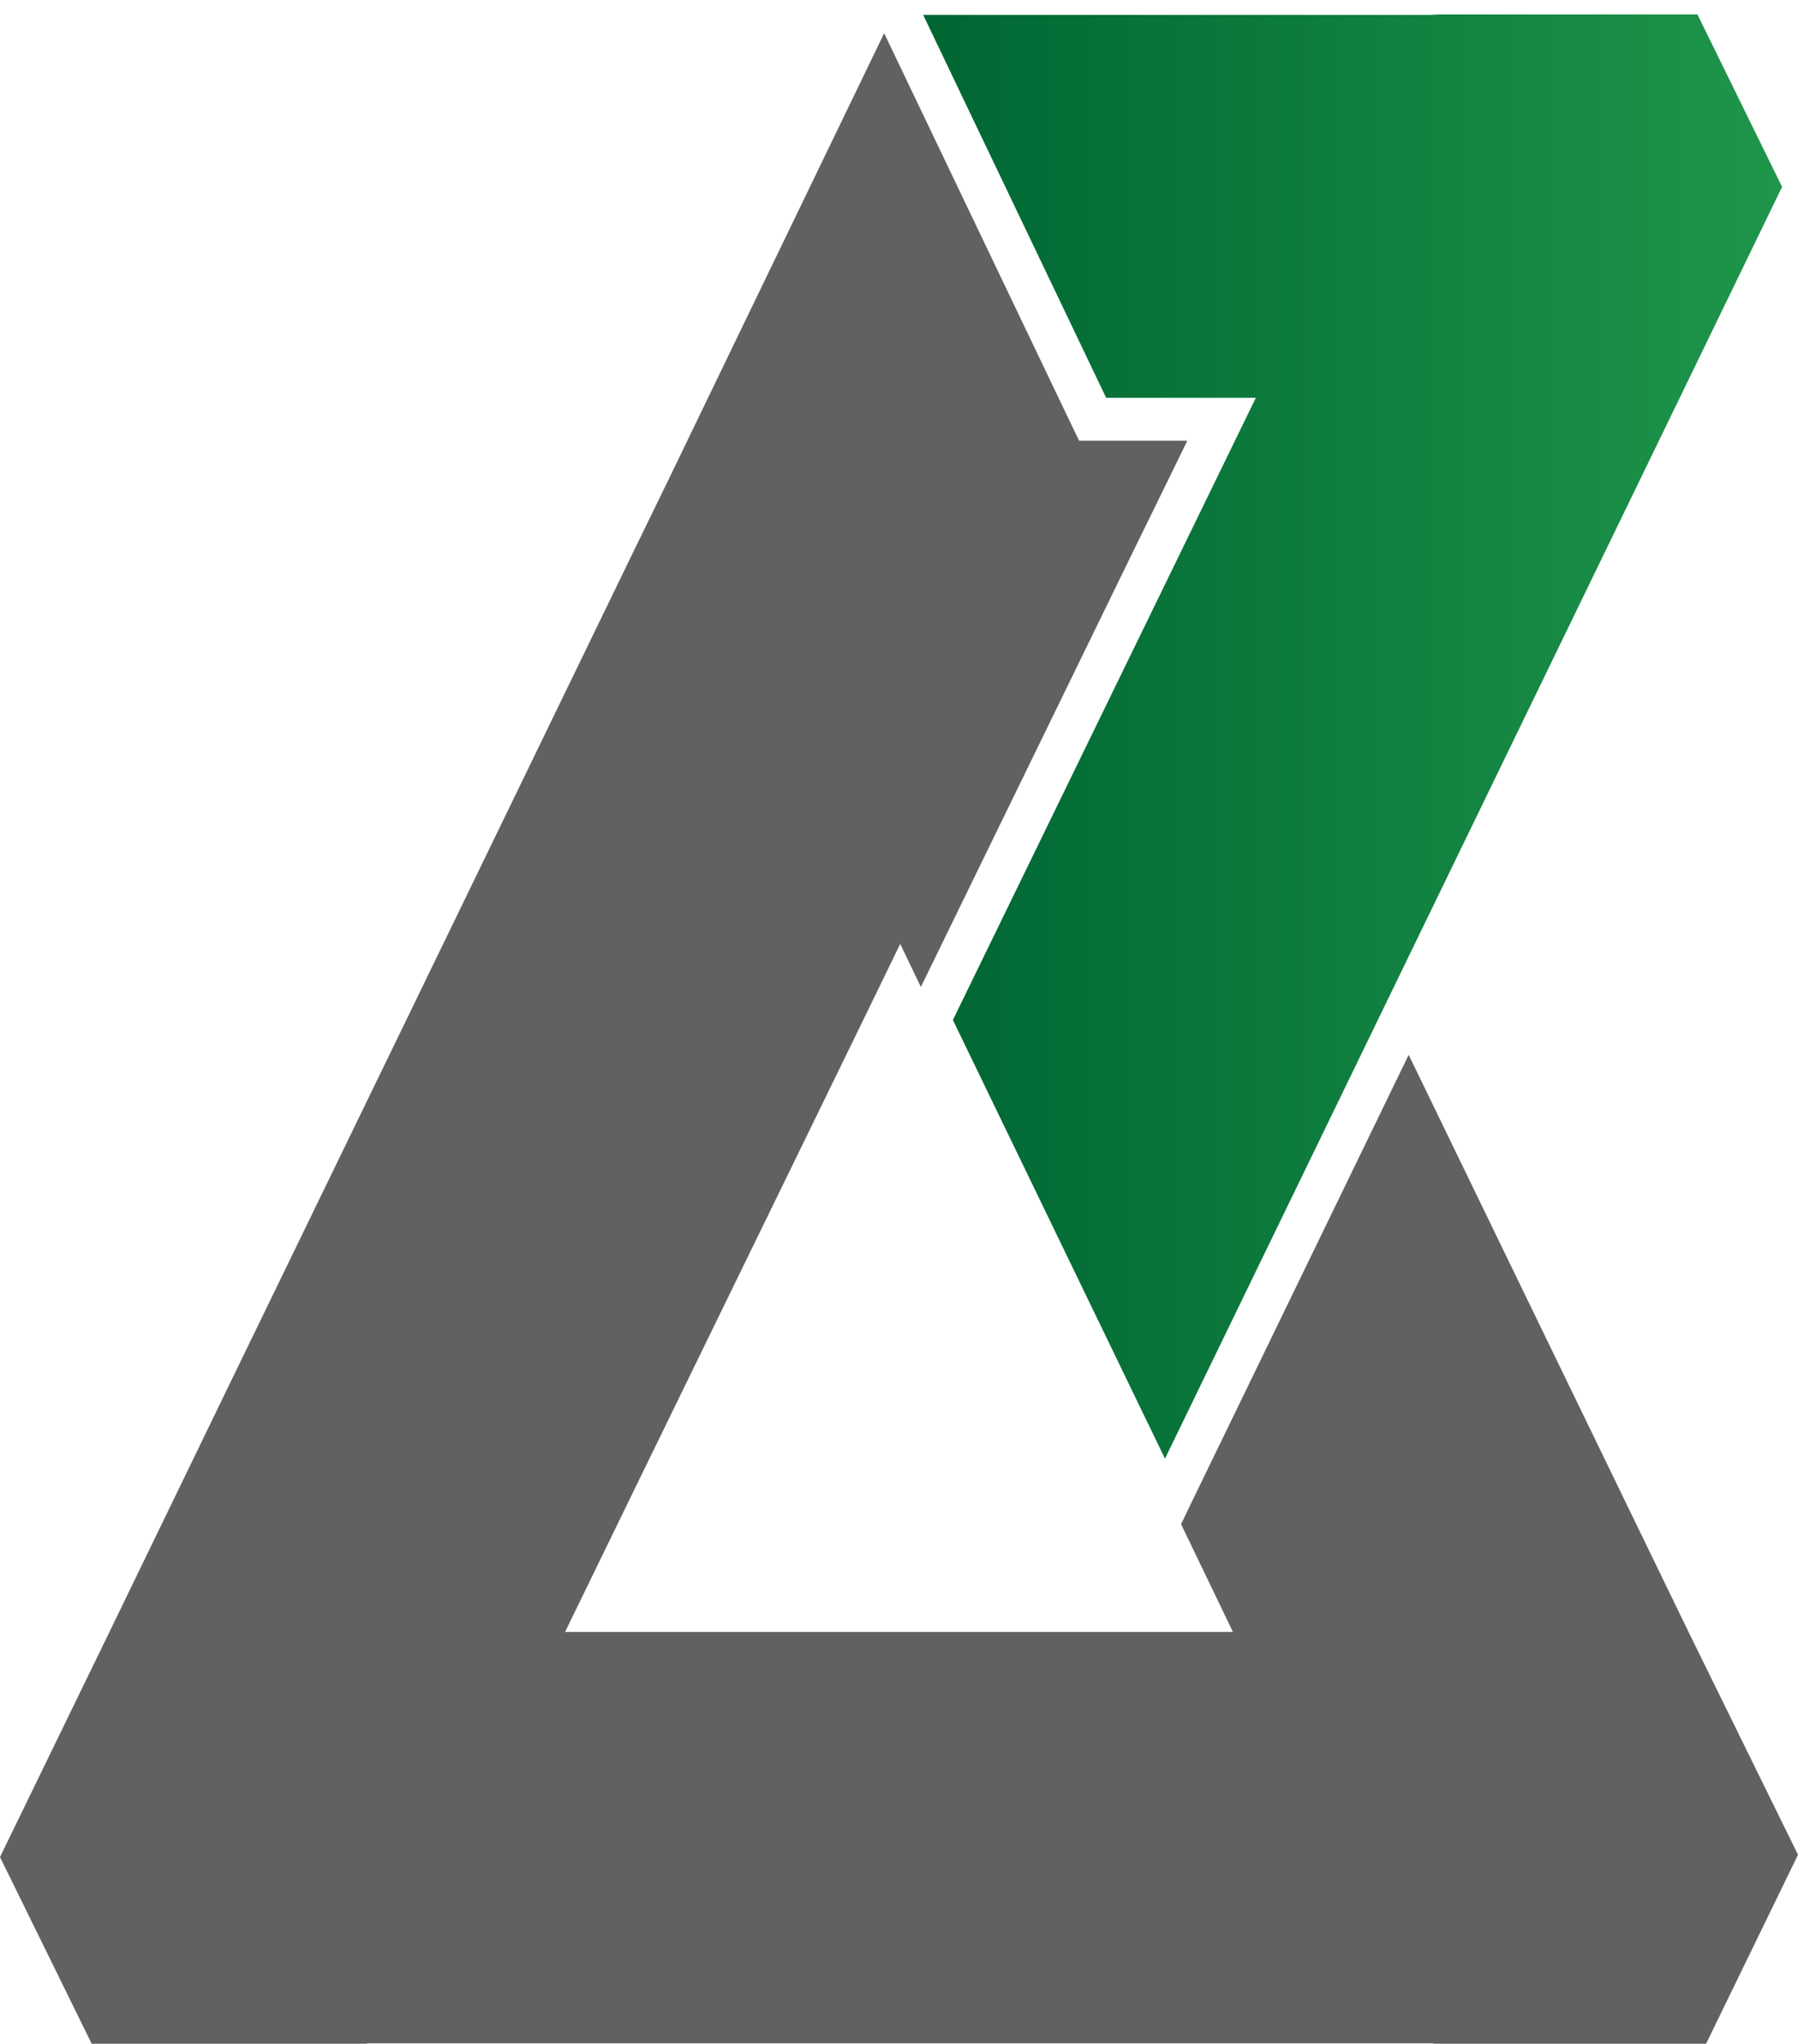
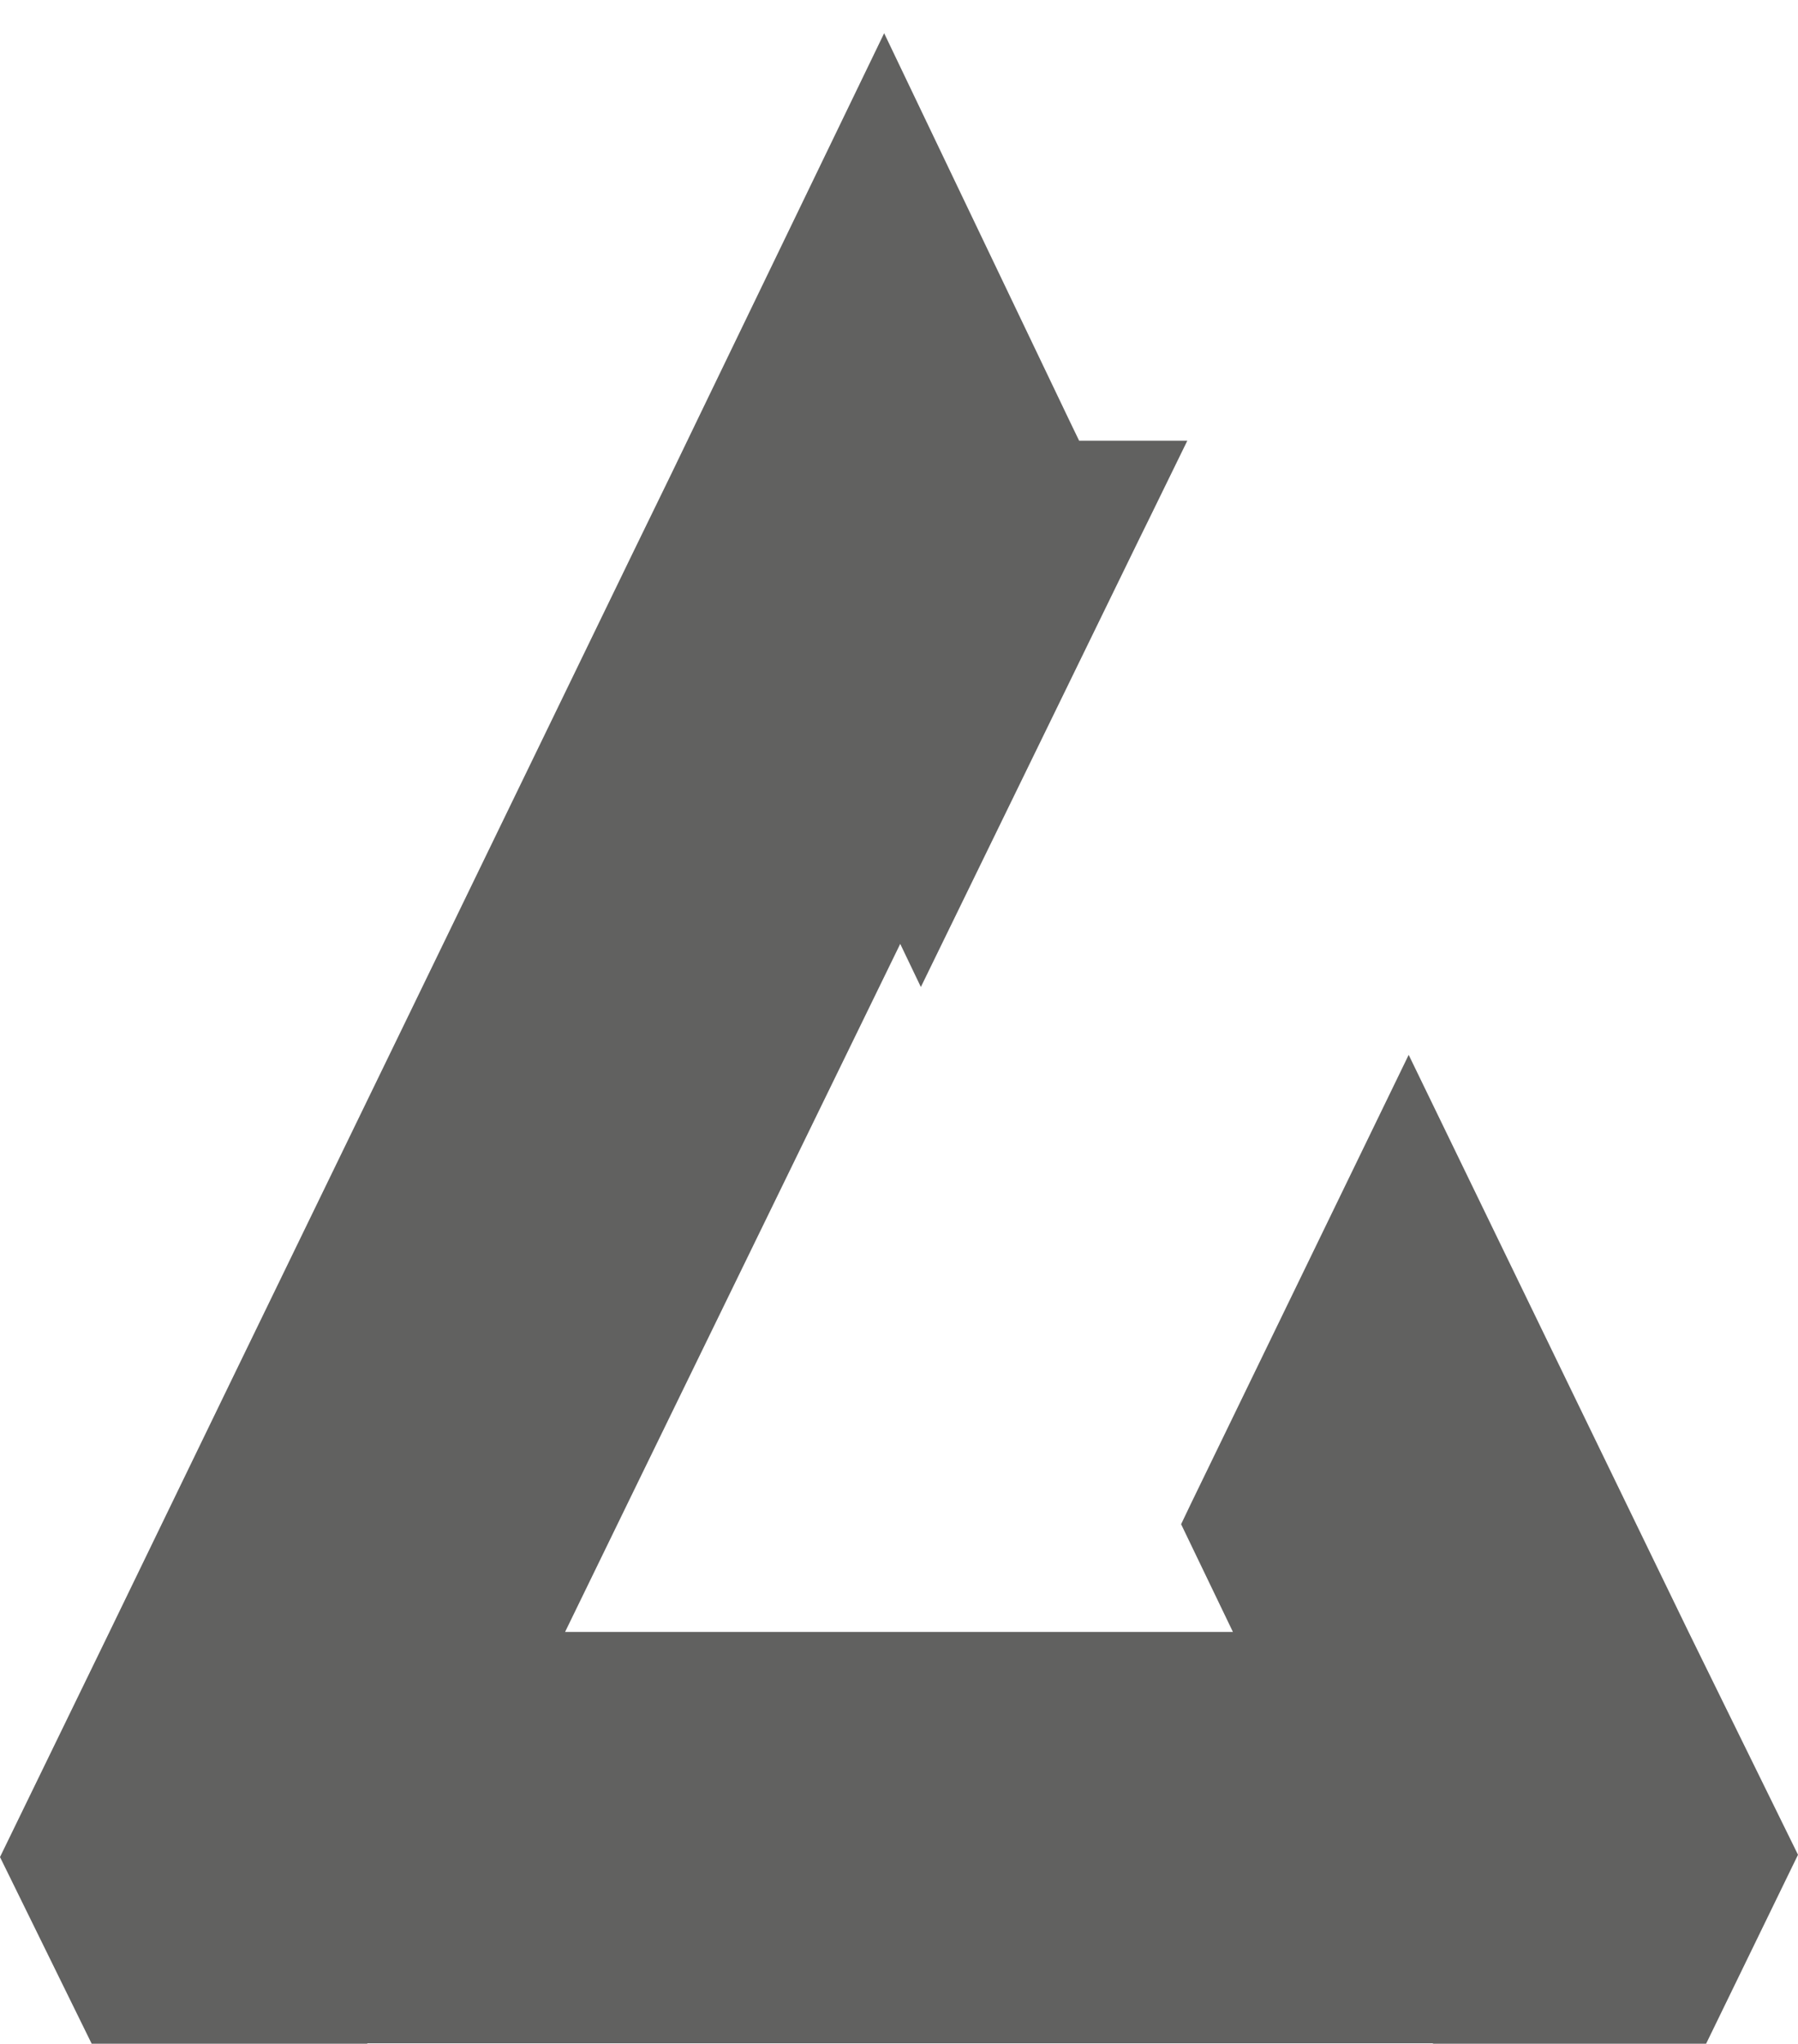
<svg xmlns="http://www.w3.org/2000/svg" width="132px" height="150px" viewBox="0 0 132 150" version="1.1">
  <defs>
    <linearGradient id="linear0" gradientUnits="userSpaceOnUse" x1="44.7" y1="35.69" x2="86.29" y2="35.69" gradientTransform="matrix(1.516,0,0,1.514,0,0.014)">
      <stop offset="0" style="stop-color:rgb(0%,40%,20%);stop-opacity:1;" />
      <stop offset="1" style="stop-color:rgb(12.157%,58.824%,29.412%);stop-opacity:1;" />
    </linearGradient>
  </defs>
  <g id="surface1">
-     <path style=" stroke:none;fill-rule:nonzero;fill:url(#linear0);" d="M 130.832 13.715 L 85.527 107.047 L 69.957 74.855 L 92.199 29.191 L 81.207 29.191 L 67.773 1.09 L 105.027 1.09 L 105.695 1.059 L 124.617 1.059 Z M 130.832 13.715 " />
-     <path style=" stroke:none;fill-rule:nonzero;fill:rgb(38.039%,38.039%,37.647%);fill-opacity:1;" d="M 132 136.117 L 125.254 149.984 L 105.207 149.984 L 105.195 149.957 L 26.973 149.957 L 26.957 149.984 L 6.73 149.984 L 0 136.285 L 8.035 119.766 L 16.844 101.594 L 29.762 74.992 L 46.473 40.547 L 49.277 34.793 L 51.477 30.234 L 64.91 2.438 L 78.645 31.145 L 79.223 32.34 L 87.168 32.34 L 84.348 38.109 L 83.617 39.594 L 67.605 72.434 L 66.09 69.27 L 63.227 75.16 L 46.488 109.484 L 41.484 119.766 L 90.516 119.766 L 86.711 111.859 L 87.426 110.363 L 103.418 77.414 L 115.125 101.551 L 123.965 119.766 Z M 132 136.117 " />
+     <path style=" stroke:none;fill-rule:nonzero;fill:rgb(38.039%,38.039%,37.647%);fill-opacity:1;" d="M 132 136.117 L 125.254 149.984 L 105.207 149.984 L 105.195 149.957 L 26.973 149.957 L 26.957 149.984 L 6.73 149.984 L 0 136.285 L 8.035 119.766 L 16.844 101.594 L 29.762 74.992 L 46.473 40.547 L 49.277 34.793 L 51.477 30.234 L 64.91 2.438 L 78.645 31.145 L 79.223 32.34 L 87.168 32.34 L 84.348 38.109 L 83.617 39.594 L 67.605 72.434 L 66.09 69.27 L 46.488 109.484 L 41.484 119.766 L 90.516 119.766 L 86.711 111.859 L 87.426 110.363 L 103.418 77.414 L 115.125 101.551 L 123.965 119.766 Z M 132 136.117 " />
  </g>
</svg>